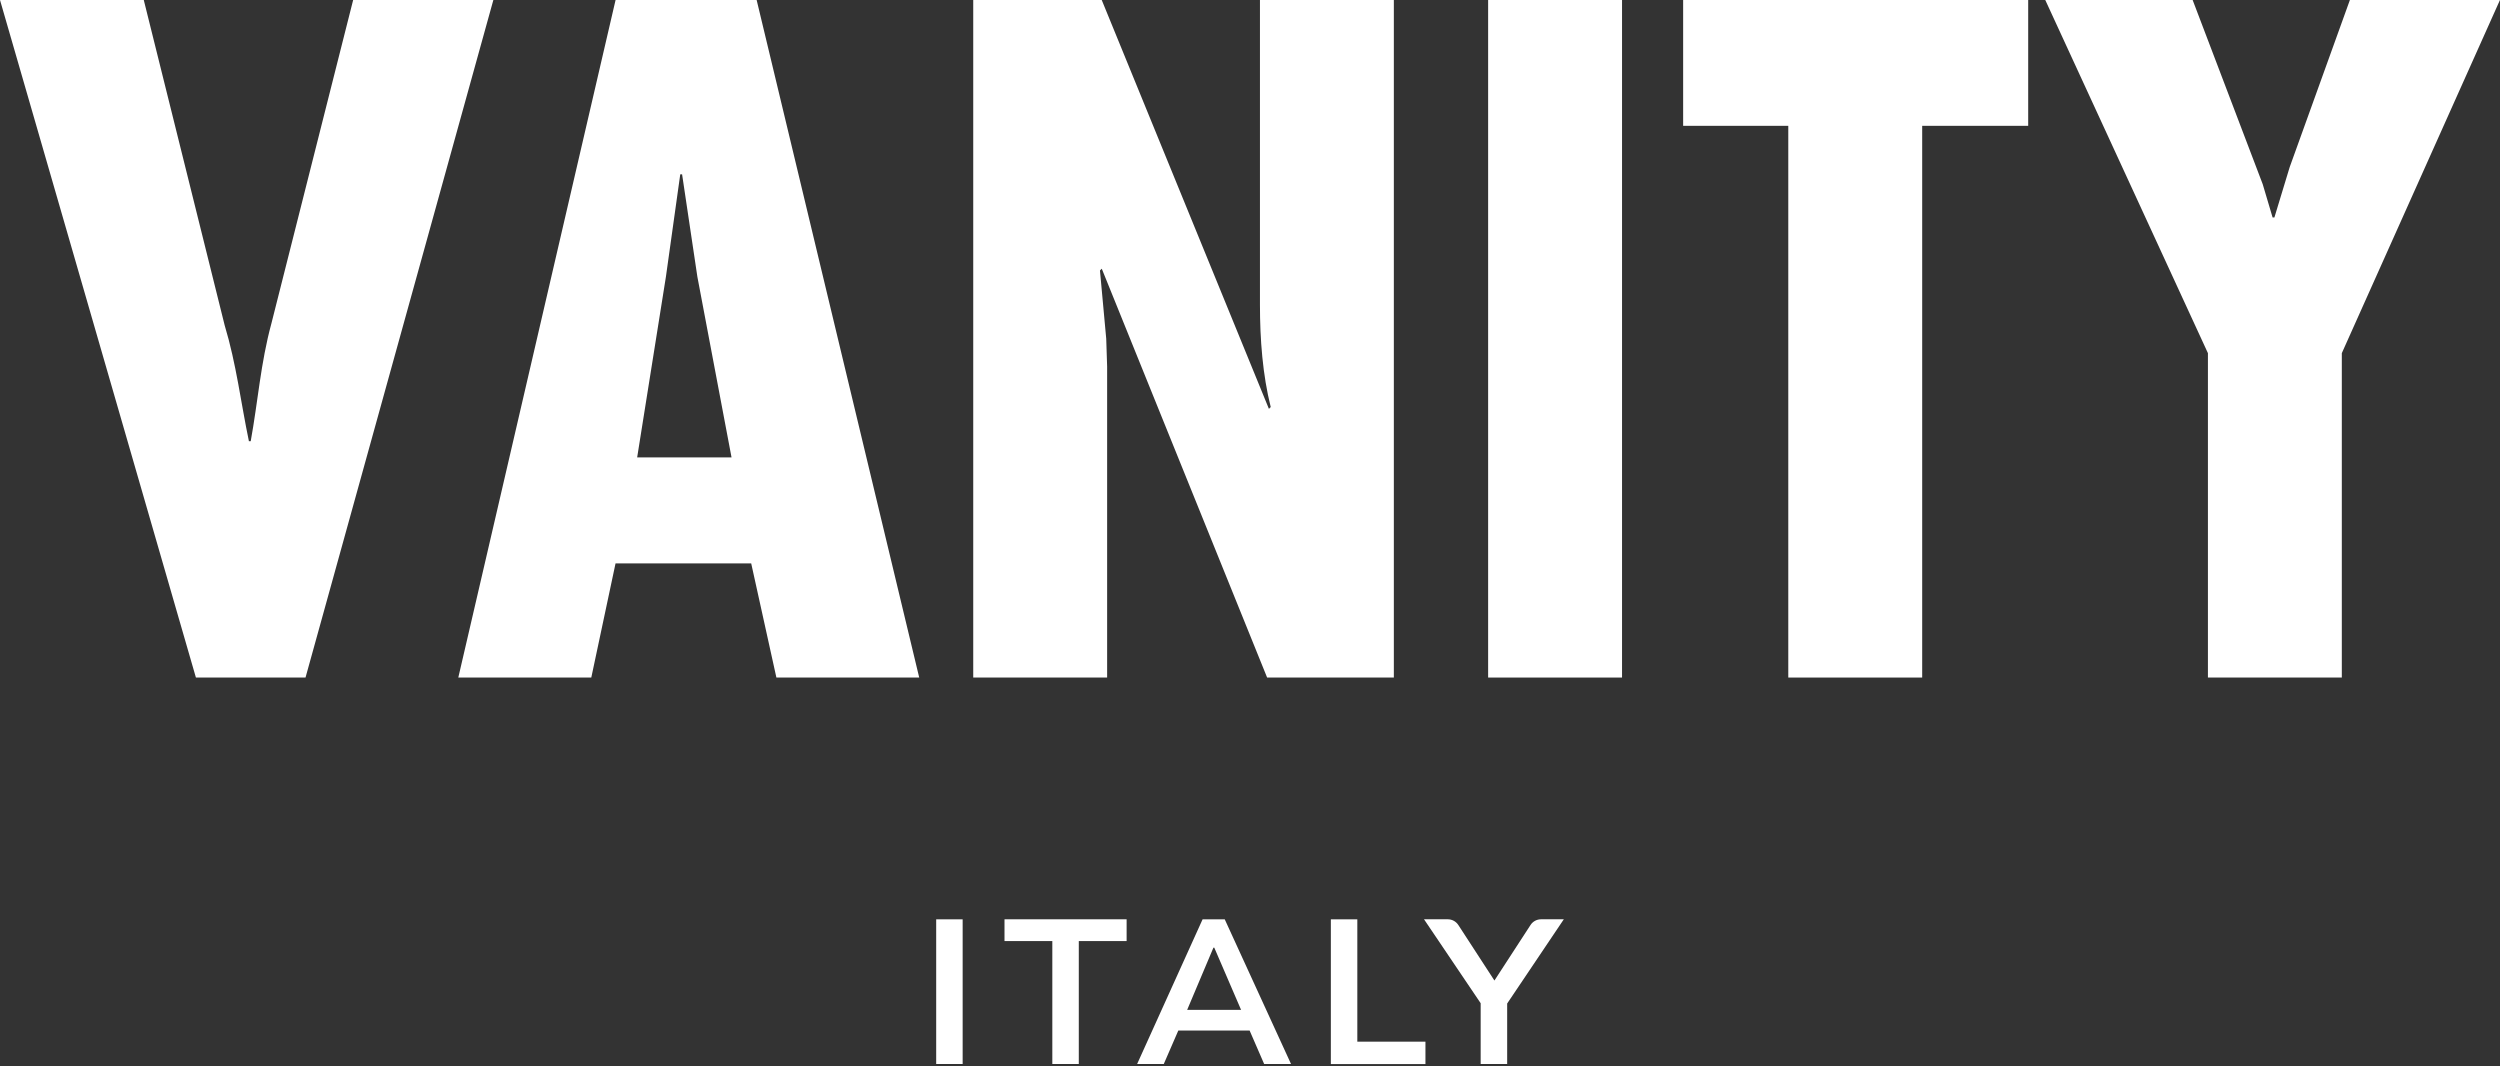
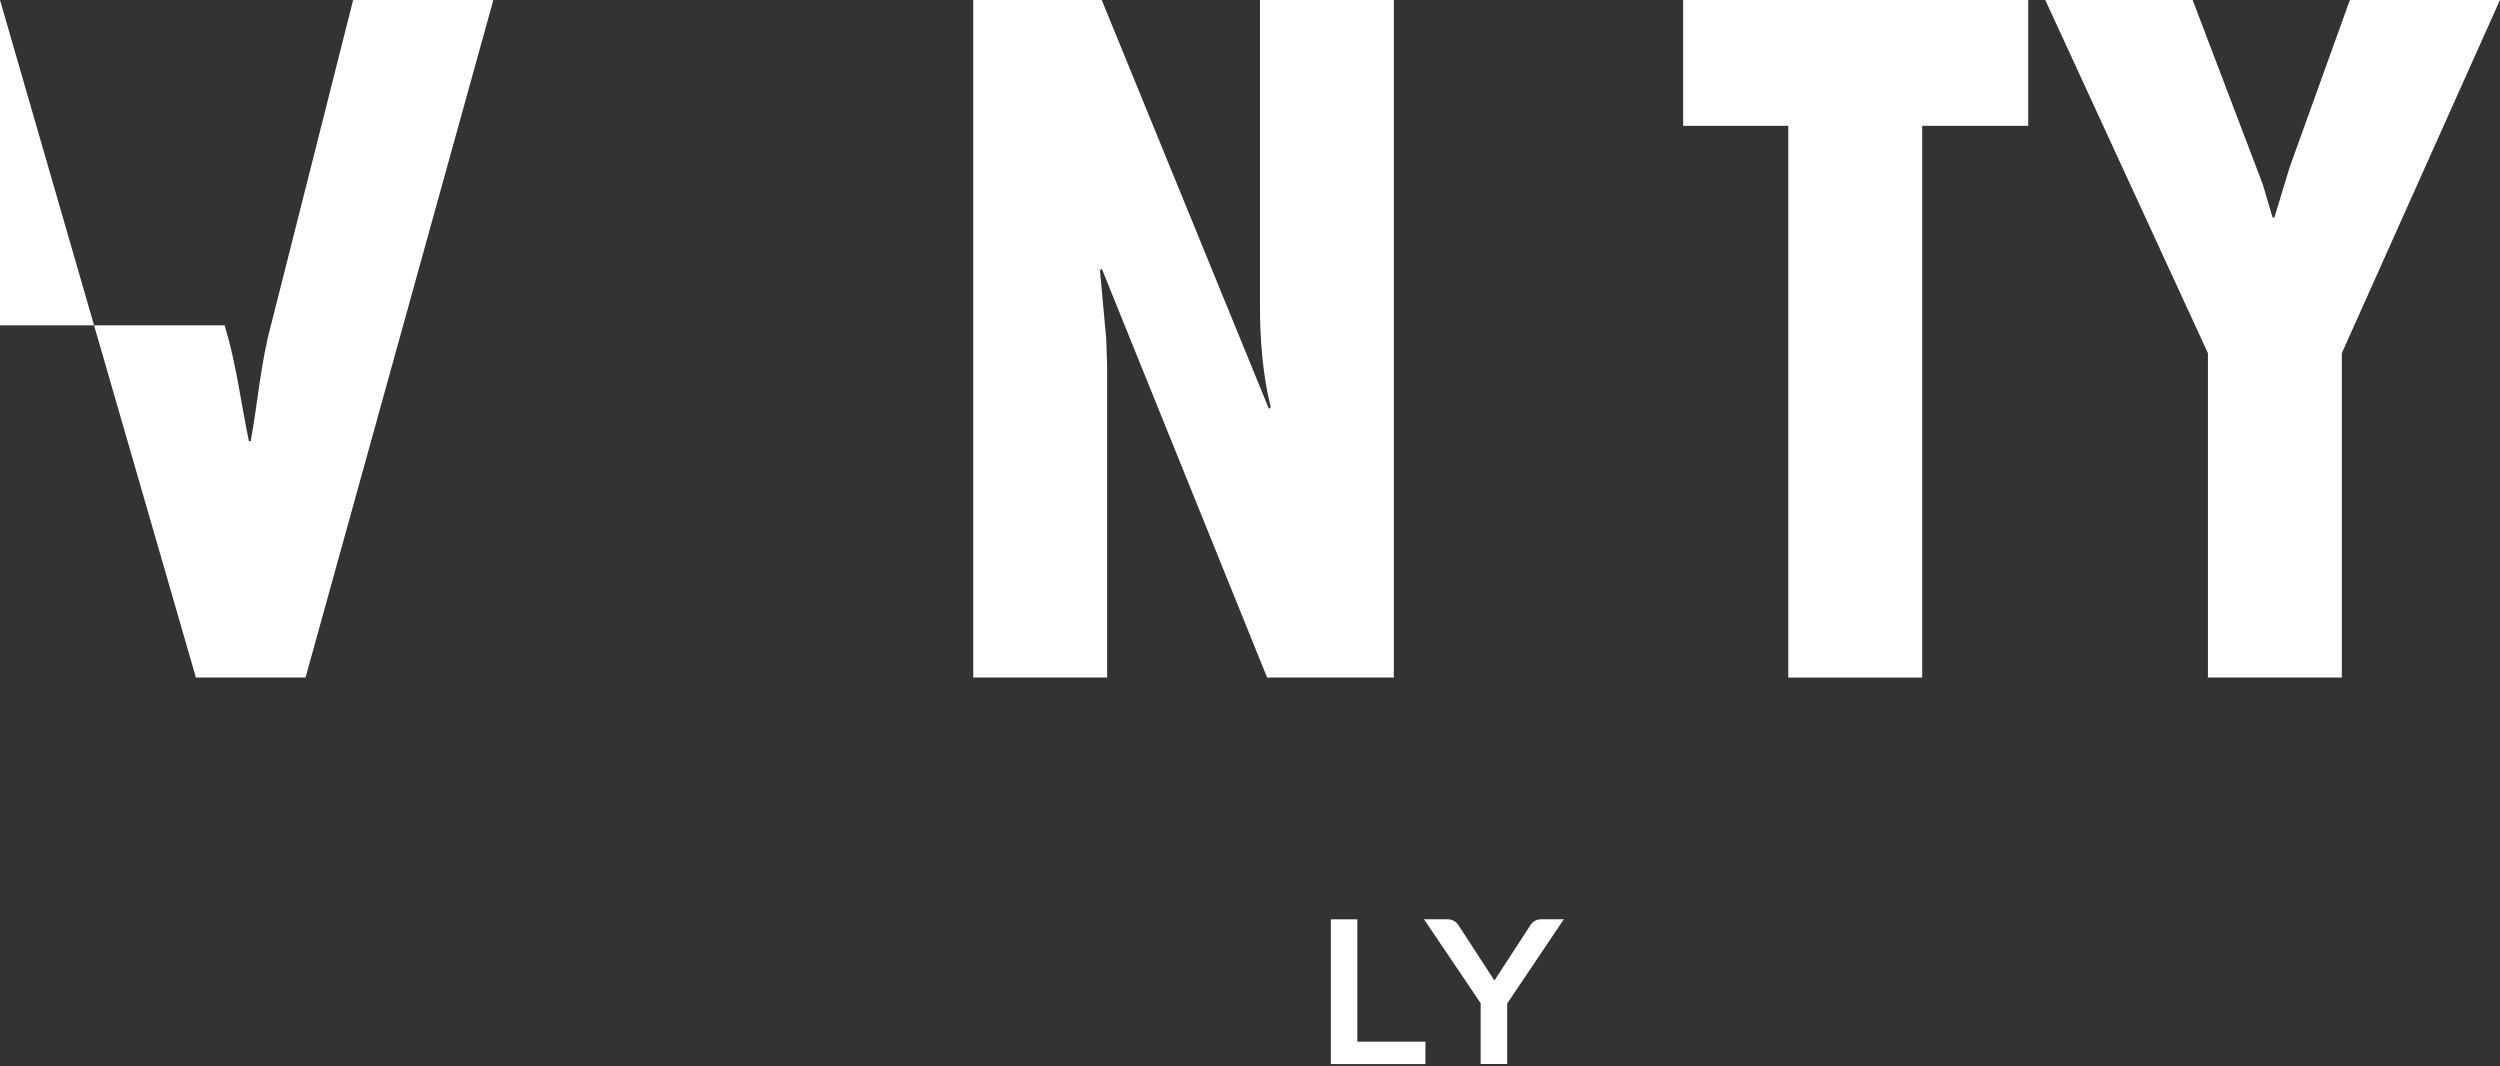
<svg xmlns="http://www.w3.org/2000/svg" width="666" height="284" viewBox="0 0 666 284" fill="none">
  <rect x="0" y="0" width="666" height="284" fill="#333333" stroke="none" />
-   <path d="M0 0L52.19 180.5H81.39L131.43 0H94.08L72.3 86.18C69.43 96.72 68.71 107.01 66.79 117.54H66.31C64.16 107.25 62.96 96.96 59.85 86.66L38.3 0H0Z" fill="white" />
-   <path d="M201.57 0H163.99L122.09 180.5H157.52L163.98 150.09H200.12L206.83 180.5H244.88L201.57 0ZM169.74 121.85L177.4 73.73L181.22 46.44H181.71L185.78 73.73L194.88 121.85H169.74Z" fill="white" />
+   <path d="M0 0L52.19 180.5H81.39L131.43 0H94.08L72.3 86.18C69.43 96.72 68.71 107.01 66.79 117.54H66.31C64.16 107.25 62.96 96.96 59.85 86.66H0Z" fill="white" />
  <path d="M259.27 0V180.5H294.94V97.67L294.7 90.25L293.03 72.06L293.51 71.58L337.56 180.5H371.32V0H335.65V81.15C335.65 90.48 336.37 99.83 338.52 108.44L338.04 108.92L293.5 0H259.27Z" fill="white" />
-   <path d="M396.44 0V180.5H432.11V0H396.44Z" fill="white" />
  <path d="M448.39 0V33.52H476.4V180.5H512.07V33.52H540.31V0H448.39Z" fill="white" />
  <path d="M544.86 0L588.19 94.08V180.5H623.86V94.08L665.99 0H626.01L609.97 44.53L605.9 57.93H605.42L602.79 49.08L584.12 0H544.86Z" fill="white" />
-   <path d="M249.4 283.45V244.91H256.45V283.45H249.4Z" fill="white" />
-   <path d="M280.34 283.45V250.7H267.6V244.9H300.13V250.7H287.39V283.45H280.34Z" fill="white" />
-   <path d="M302.93 283.45L320.37 244.91H326.27L343.93 283.45H336.77L332.07 272.63L334.91 274.54H311.78L314.73 272.63L310.03 283.45H302.92H302.93ZM323.26 252.45L315.55 270.71L314.13 269.02H332.5L331.35 270.71L323.48 252.45H323.26Z" fill="white" />
  <path d="M354.54 283.45V244.91H361.59V277.5H379.74V283.46H354.53L354.54 283.45Z" fill="white" />
  <path d="M394.45 283.45V265.24L395.93 269.45L379.36 244.9H385.7C386.83 244.9 387.87 245.47 388.49 246.41L398.88 262.39H397.35L407.74 246.41C408.35 245.47 409.4 244.9 410.53 244.9H416.6L400.09 269.45L401.51 265.24V283.45H394.46H394.45Z" fill="white" />
</svg>